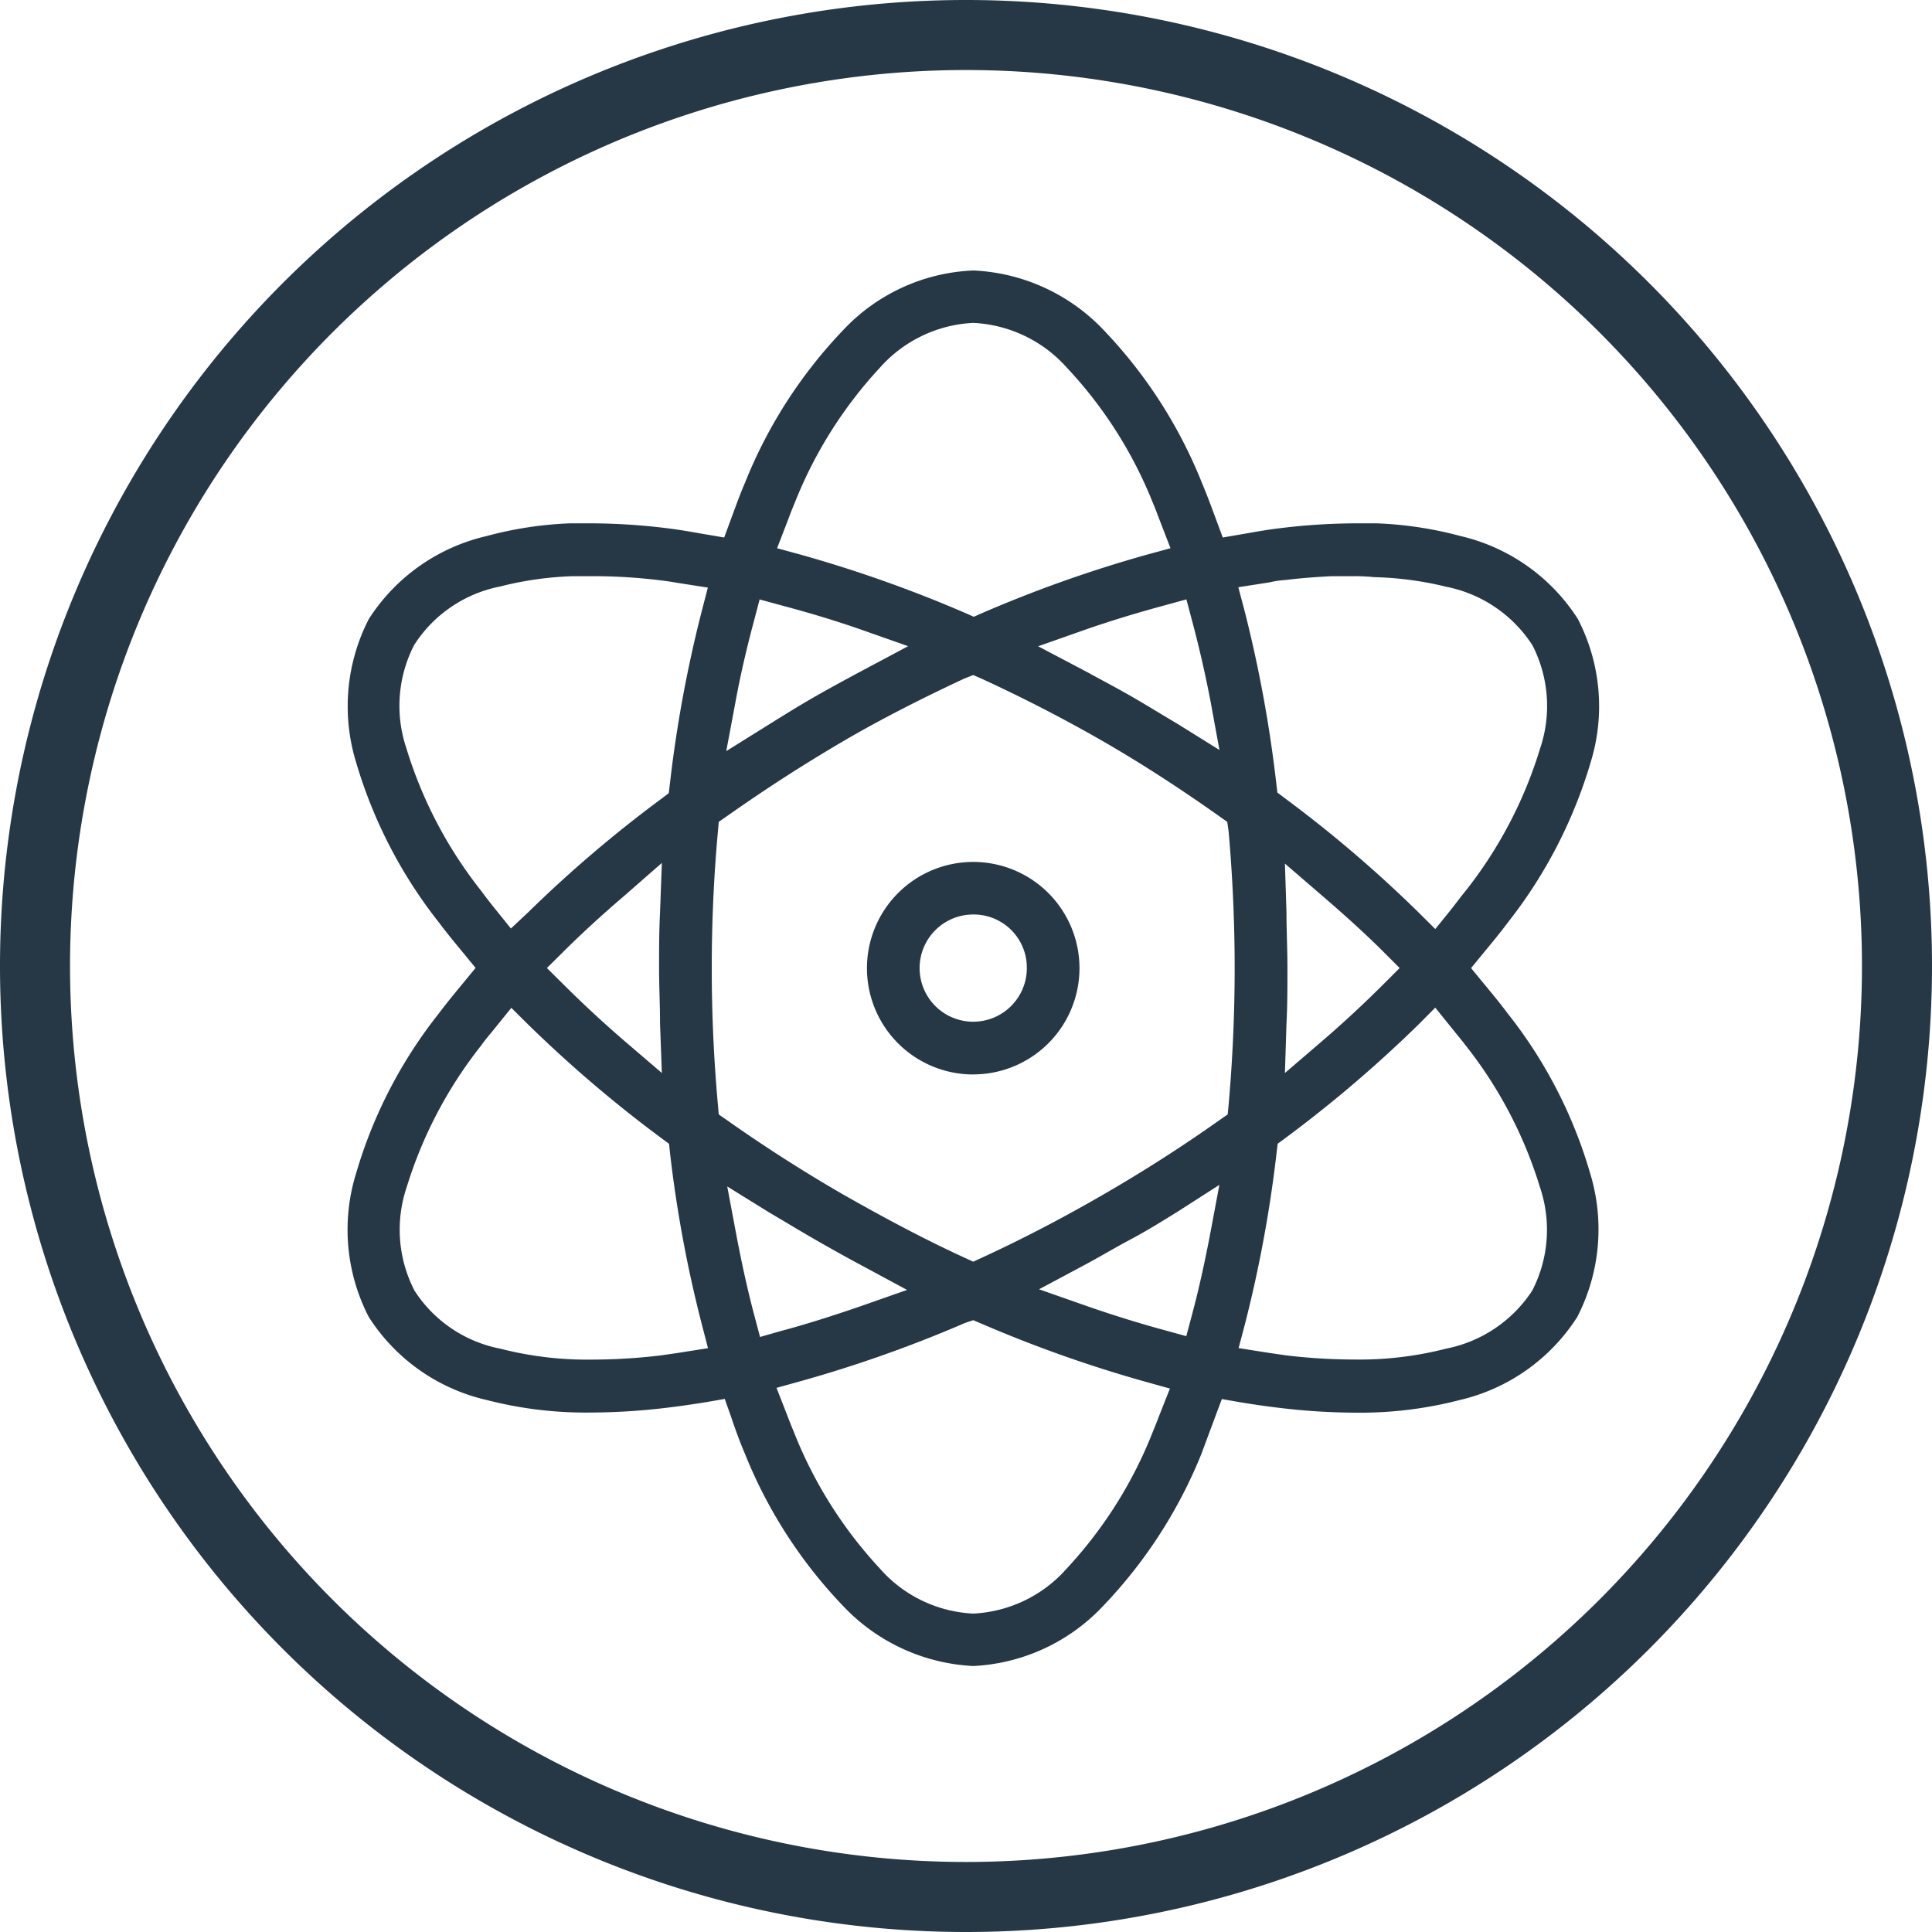
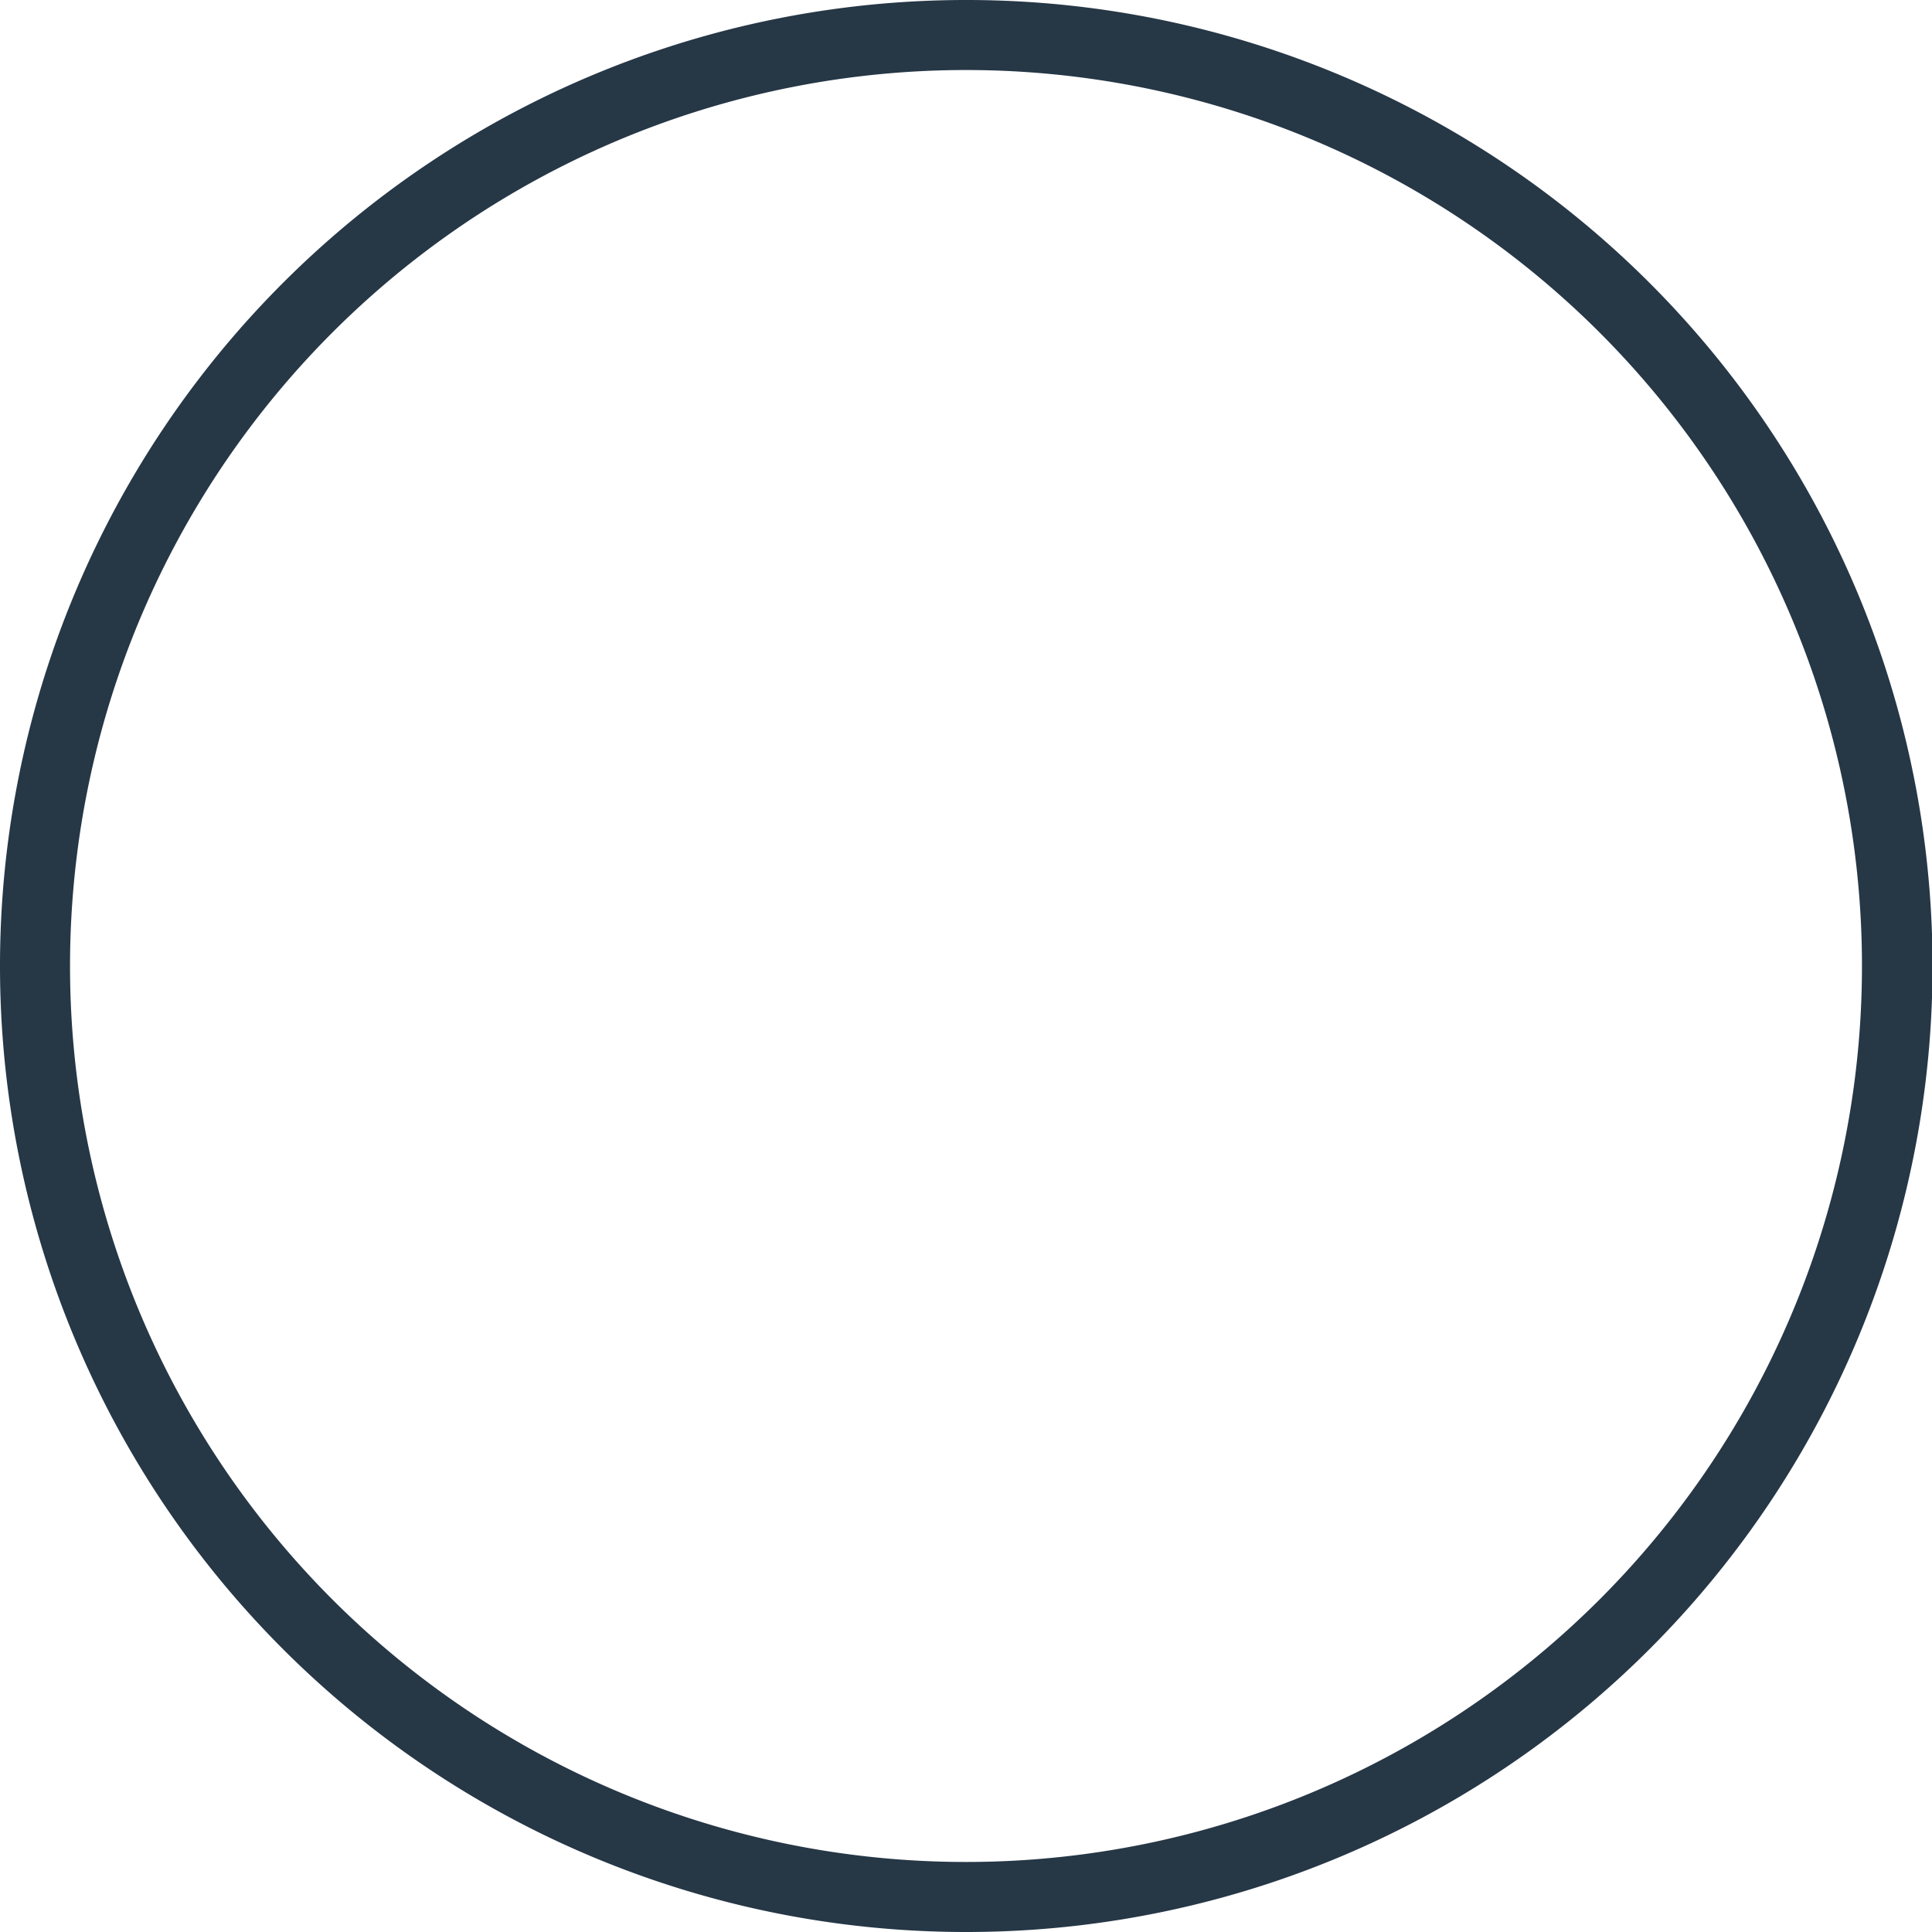
<svg xmlns="http://www.w3.org/2000/svg" width="80" height="80" viewBox="0 0 80 80">
  <defs>
    <clipPath id="clip-Artboard_9">
      <rect width="80" height="80" />
    </clipPath>
  </defs>
  <g id="Artboard_9" data-name="Artboard – 9" clip-path="url(#clip-Artboard_9)">
    <g id="Group_22219" data-name="Group 22219">
      <g id="Layer_2" data-name="Layer 2">
        <g id="Layer_1" data-name="Layer 1">
-           <path id="Path_27953" data-name="Path 27953" d="M40,0A40,40,0,0,0,0,39.944v.1A40,40,0,0,0,39.944,80h.1A40,40,0,0,0,80,40h0A40,40,0,0,0,40,0Zm0,77.1A37.1,37.1,0,1,1,77.1,40,37.1,37.1,0,0,1,40,77.1Z" fill="#263746" />
+           <path id="Path_27953" data-name="Path 27953" d="M40,0A40,40,0,0,0,0,39.944v.1A40,40,0,0,0,39.944,80h.1h0A40,40,0,0,0,40,0Zm0,77.1A37.1,37.1,0,1,1,77.1,40,37.1,37.1,0,0,1,40,77.1Z" fill="#263746" />
        </g>
      </g>
      <g id="Layer_2-2" data-name="Layer 2" transform="translate(14.401 11.2)">
        <g id="Layer_1-2" data-name="Layer 1" transform="translate(0 0)">
-           <path id="Path_27950" data-name="Path 27950" d="M25.893,57.816A7.944,7.944,0,0,1,20.477,55.3a19.7,19.7,0,0,1-4.046-6.295c-.214-.5-.4-1.017-.578-1.549l-.249-.7-.728.127c-.578.092-1.116.173-1.659.237a26.862,26.862,0,0,1-3.162.2A16.4,16.4,0,0,1,5.743,46.8,7.873,7.873,0,0,1,.865,43.365a7.876,7.876,0,0,1-.526-5.948,19.4,19.4,0,0,1,3.428-6.624c.329-.439.682-.867,1.046-1.306l.474-.578-.474-.578c-.358-.434-.723-.873-1.046-1.306a19.653,19.653,0,0,1-3.428-6.63,7.91,7.91,0,0,1,.526-5.931A7.9,7.9,0,0,1,5.732,11.03,15.532,15.532,0,0,1,9.2,10.5h.861a26.26,26.26,0,0,1,3.133.2c.439.052.884.127,1.335.208l1.052.179.347-.942c.168-.451.329-.9.514-1.324a19.734,19.734,0,0,1,4.046-6.3A7.82,7.82,0,0,1,25.9.03a7.917,7.917,0,0,1,5.416,2.491,19.74,19.74,0,0,1,4.046,6.3c.173.41.335.844.5,1.283l.364.983,1.04-.179c.451-.081.9-.156,1.341-.208a26.329,26.329,0,0,1,3.133-.2H42.6a15.607,15.607,0,0,1,3.468.526,7.887,7.887,0,0,1,4.861,3.433,7.863,7.863,0,0,1,.532,5.931,19.757,19.757,0,0,1-3.433,6.642c-.324.434-.688.873-1.046,1.306l-.474.578.474.578c.364.439.717.867,1.046,1.306a19.329,19.329,0,0,1,3.41,6.613,7.932,7.932,0,0,1-.532,5.948A7.894,7.894,0,0,1,46.049,46.8a16.485,16.485,0,0,1-4.318.526,26.936,26.936,0,0,1-3.162-.2c-.543-.064-1.092-.145-1.653-.237l-.728-.127-.26.694c-.2.538-.393,1.052-.578,1.555A19.809,19.809,0,0,1,31.3,55.3,7.9,7.9,0,0,1,25.893,57.816Zm-.353-14.2a53.391,53.391,0,0,1-6.832,2.416l-.96.266.451,1.156c.087.231.179.462.272.682a17.954,17.954,0,0,0,3.549,5.636,5.49,5.49,0,0,0,3.873,1.873,5.512,5.512,0,0,0,3.879-1.873,17.919,17.919,0,0,0,3.543-5.618c.092-.22.179-.445.266-.671l.457-1.156-.954-.266a53.756,53.756,0,0,1-6.838-2.416l-.353-.15Zm18.78-12.352a53.312,53.312,0,0,1-5.514,4.7l-.306.225-.046.382a53.3,53.3,0,0,1-1.318,7.121l-.254.96,1.272.2.688.1a24.113,24.113,0,0,0,2.821.173,14.45,14.45,0,0,0,3.815-.451,5.539,5.539,0,0,0,3.561-2.4,5.5,5.5,0,0,0,.318-4.295A17.873,17.873,0,0,0,46.269,32.1c-.127-.168-.266-.335-.4-.5l-.844-1.046ZM5.928,31.6c-.145.168-.283.341-.4.509a17.919,17.919,0,0,0-3.092,5.873,5.5,5.5,0,0,0,.324,4.295,5.464,5.464,0,0,0,3.555,2.4,14.451,14.451,0,0,0,3.815.451,24.115,24.115,0,0,0,2.821-.173l.694-.1,1.266-.2-.249-.96a52.369,52.369,0,0,1-1.324-7.121l-.04-.382-.306-.225a53.312,53.312,0,0,1-5.514-4.7l-.711-.705Zm28.433,7.4c-.647.4-1.289.8-1.96,1.156s-1.324.751-1.983,1.1l-1.8.96,1.925.676c1.208.422,2.312.757,3.312,1.029l.861.237.231-.867c.272-1.012.52-2.121.763-3.393l.376-2.006Zm-18.283.931c.243,1.283.491,2.393.757,3.393l.231.867.85-.243c1.023-.272,2.1-.613,3.312-1.029l1.925-.676-1.769-.954c-.665-.353-1.324-.723-1.983-1.1s-1.318-.78-1.96-1.156l-1.734-1.075Zm9.439-23c-1.734.809-3.468,1.688-5.035,2.607s-3.1,1.9-4.786,3.087l-.341.237-.035.41c-.168,1.838-.254,3.74-.254,5.647s.087,3.8.254,5.647l.035.41.341.237c1.572,1.11,3.185,2.139,4.786,3.064,1.734.988,3.4,1.873,5.035,2.624l.376.173.376-.173c1.642-.757,3.335-1.636,5.04-2.624,1.6-.925,3.214-1.954,4.78-3.064l.341-.237.04-.41c.162-1.85.249-3.746.249-5.647s-.087-3.8-.249-5.647l-.058-.41-.335-.237c-1.682-1.191-3.249-2.2-4.786-3.087s-3.283-1.792-5.04-2.6l-.358-.156ZM11.448,25.92c-1.012.867-1.85,1.642-2.572,2.364l-.636.63.636.63c.827.827,1.694,1.63,2.572,2.387L13,33.261l-.075-2.035c0-.757-.04-1.532-.04-2.312s0-1.526.04-2.312L13,24.562Zm27.416.682c0,.763.04,1.514.04,2.312s0,1.549-.04,2.312L38.8,33.261l1.543-1.324c.873-.751,1.734-1.549,2.572-2.387l.636-.636-.63-.63c-.723-.723-1.543-1.474-2.578-2.364L38.8,24.59Zm2.751-13.913h-.89c-.578.029-1.237.075-1.89.156a3.977,3.977,0,0,0-.676.1l-1.289.2.254.96a53.711,53.711,0,0,1,1.318,7.162l.046.382.306.231A52.6,52.6,0,0,1,44.321,26.6l.705.7.636-.786c.237-.3.439-.578.618-.792a17.919,17.919,0,0,0,3.087-5.9,5.5,5.5,0,0,0-.318-4.272,5.521,5.521,0,0,0-3.561-2.422,13.954,13.954,0,0,0-3.006-.4A7.144,7.144,0,0,0,41.616,12.689Zm-31.451,0H9.292a13.954,13.954,0,0,0-2.994.428,5.472,5.472,0,0,0-3.555,2.422A5.5,5.5,0,0,0,2.42,19.81a17.919,17.919,0,0,0,3.092,5.9c.191.26.4.532.613.792l.624.775.717-.671a52.6,52.6,0,0,1,5.514-4.7l.306-.231.046-.381a53.109,53.109,0,0,1,1.324-7.173l.249-.96-1.283-.2c-.231-.04-.457-.075-.676-.1a22.751,22.751,0,0,0-2.769-.173Zm6.659,1.821c-.312,1.156-.578,2.312-.78,3.416l-.376,2.006L17.4,18.851c.676-.422,1.318-.821,1.983-1.2s1.185-.659,1.775-.977l2.04-1.087-1.919-.676c-1.087-.381-2.208-.717-3.364-1.023l-.867-.237Zm17.035-.624c-1.156.312-2.266.647-3.358,1.029l-1.919.676,2.052,1.081c.578.318,1.185.636,1.78.977s1.306.78,1.942,1.156l1.734,1.081-.358-1.954c-.214-1.127-.468-2.243-.78-3.416l-.231-.867ZM25.893,2.2A5.522,5.522,0,0,0,22.015,4.07a17.919,17.919,0,0,0-3.52,5.6c-.087.2-.168.41-.249.63l-.474,1.231.954.26a53.914,53.914,0,0,1,6.838,2.422l.353.156.353-.156a53.6,53.6,0,0,1,6.838-2.422l.954-.26-.48-1.243c-.081-.214-.156-.422-.243-.618a17.809,17.809,0,0,0-3.566-5.613A5.541,5.541,0,0,0,25.893,2.2Zm0,31.121a4.4,4.4,0,1,1,4.4-4.4A4.4,4.4,0,0,1,25.893,33.319Zm0-6.624a2.22,2.22,0,1,0,2.22,2.22,2.2,2.2,0,0,0-2.22-2.22Z" transform="translate(0.005 -0.03)" fill="#263746" />
-         </g>
+           </g>
      </g>
    </g>
  </g>
</svg>